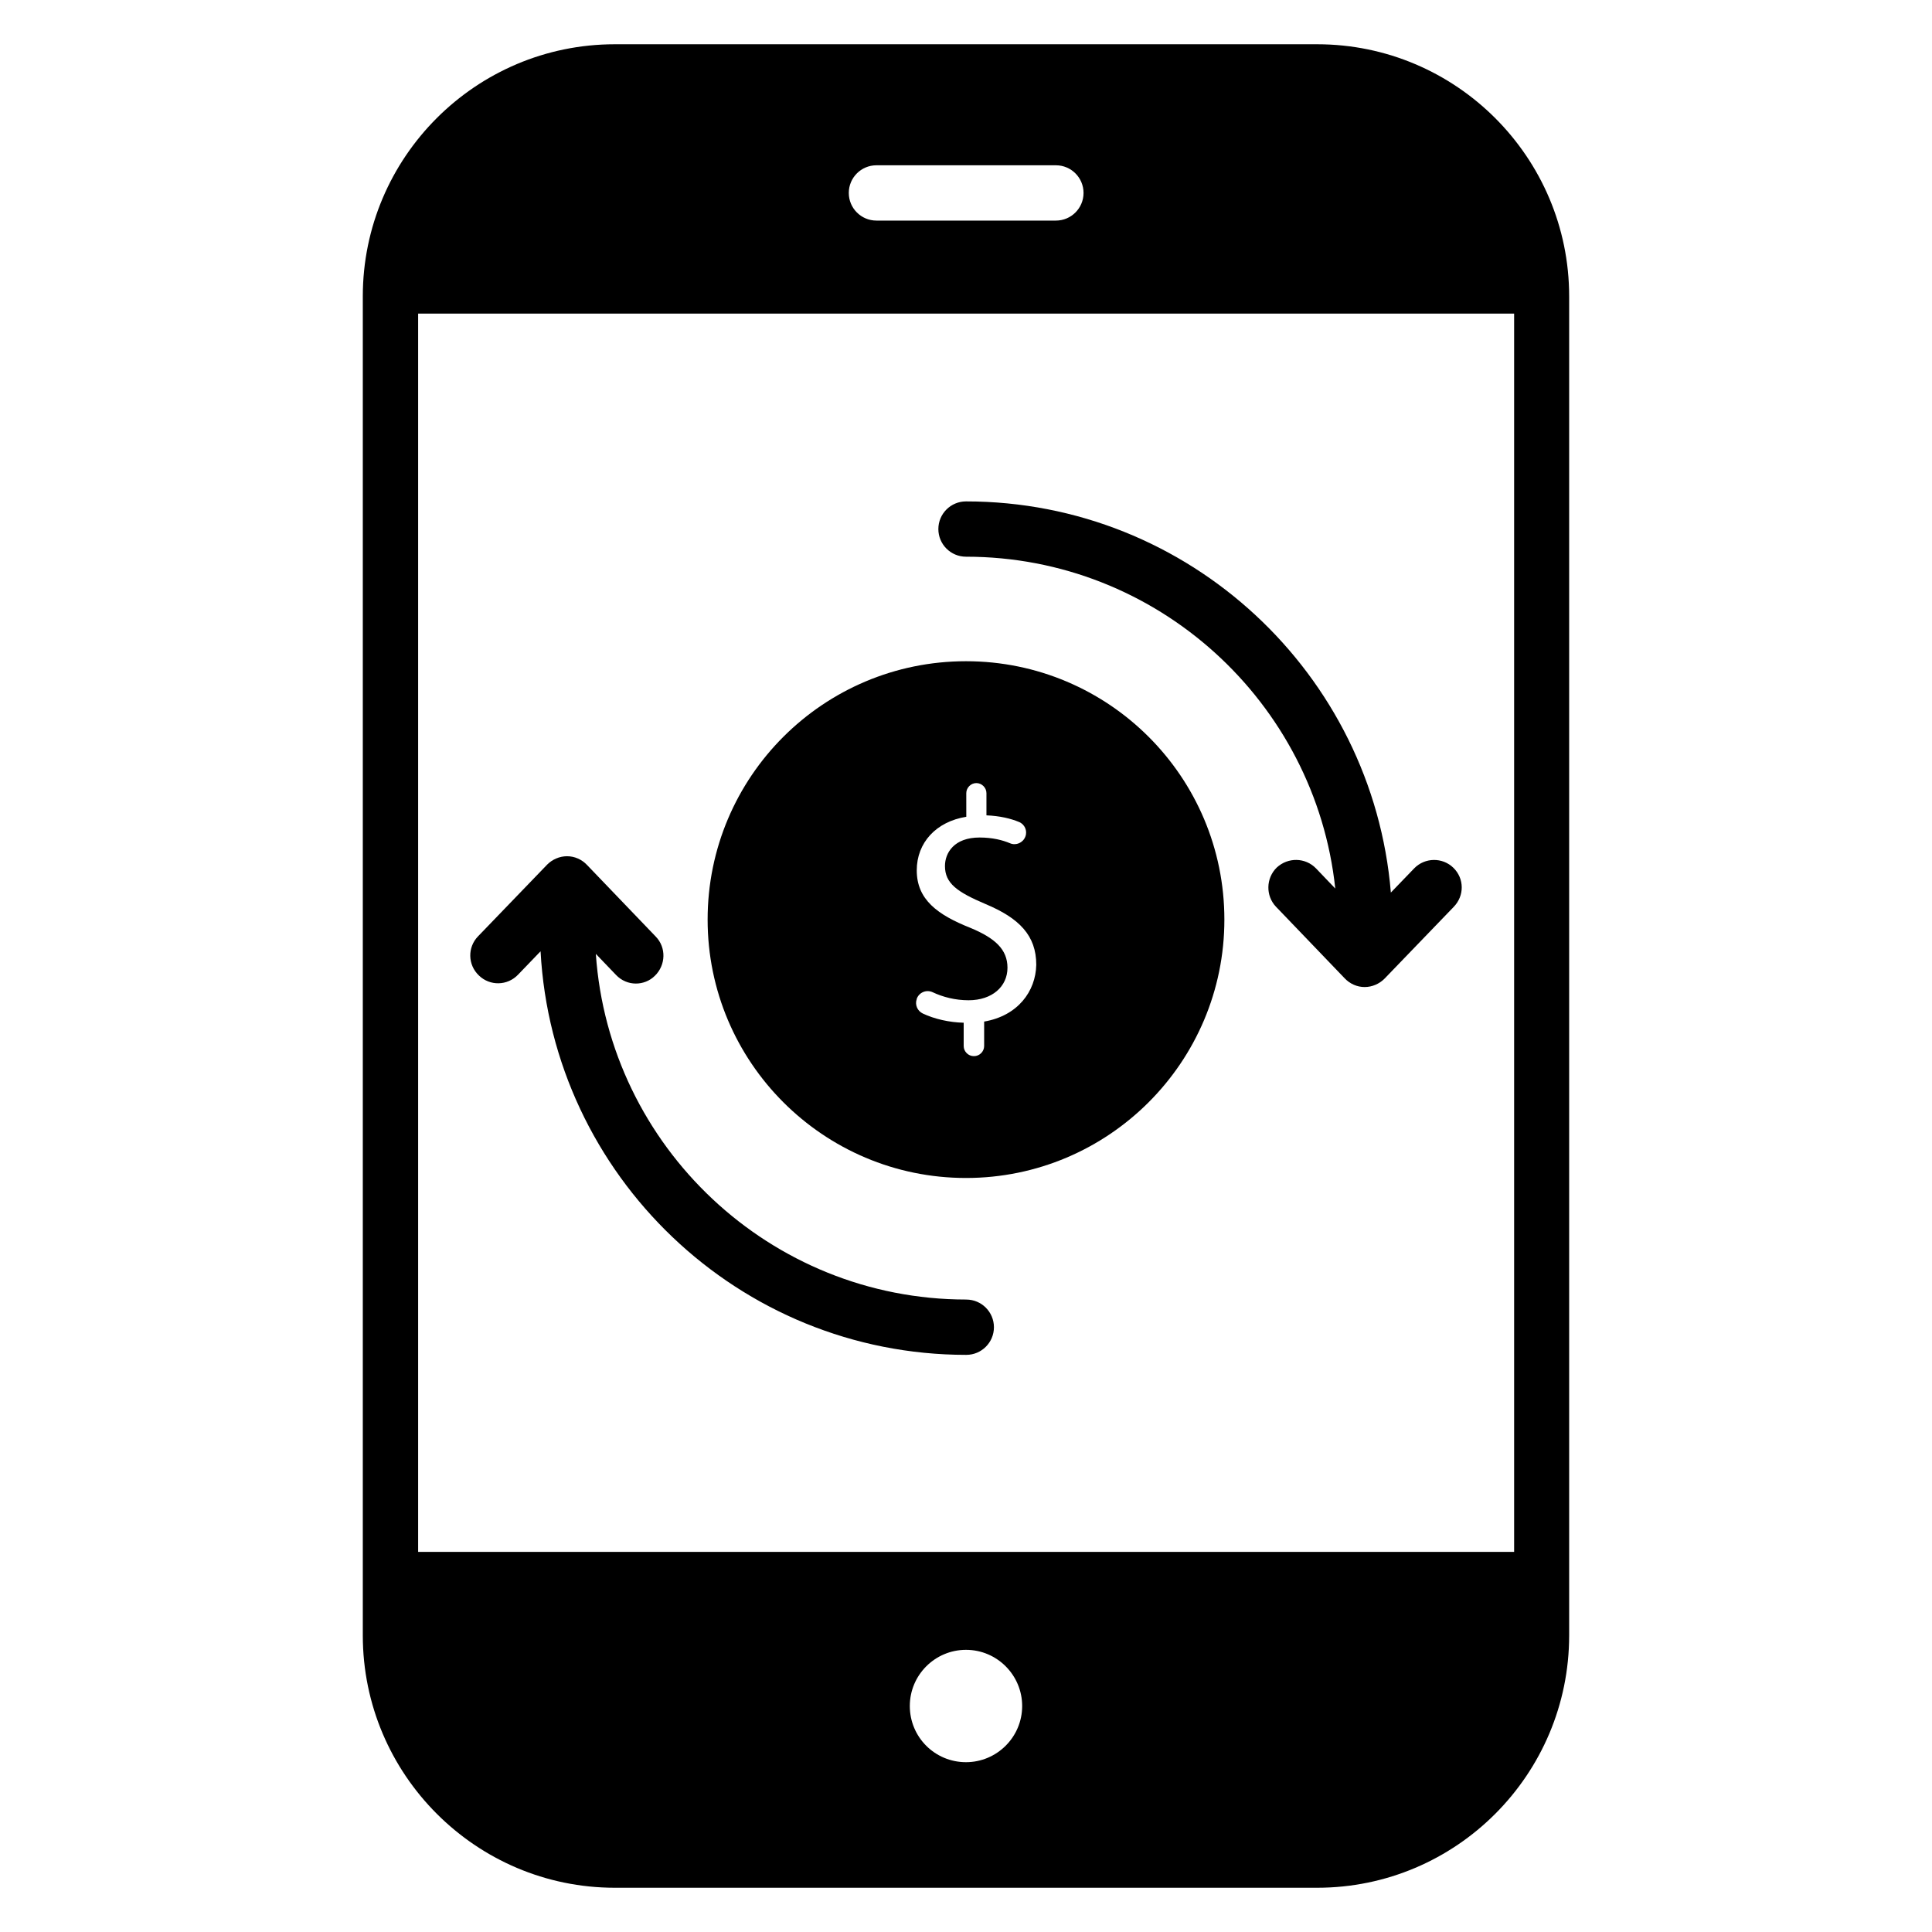
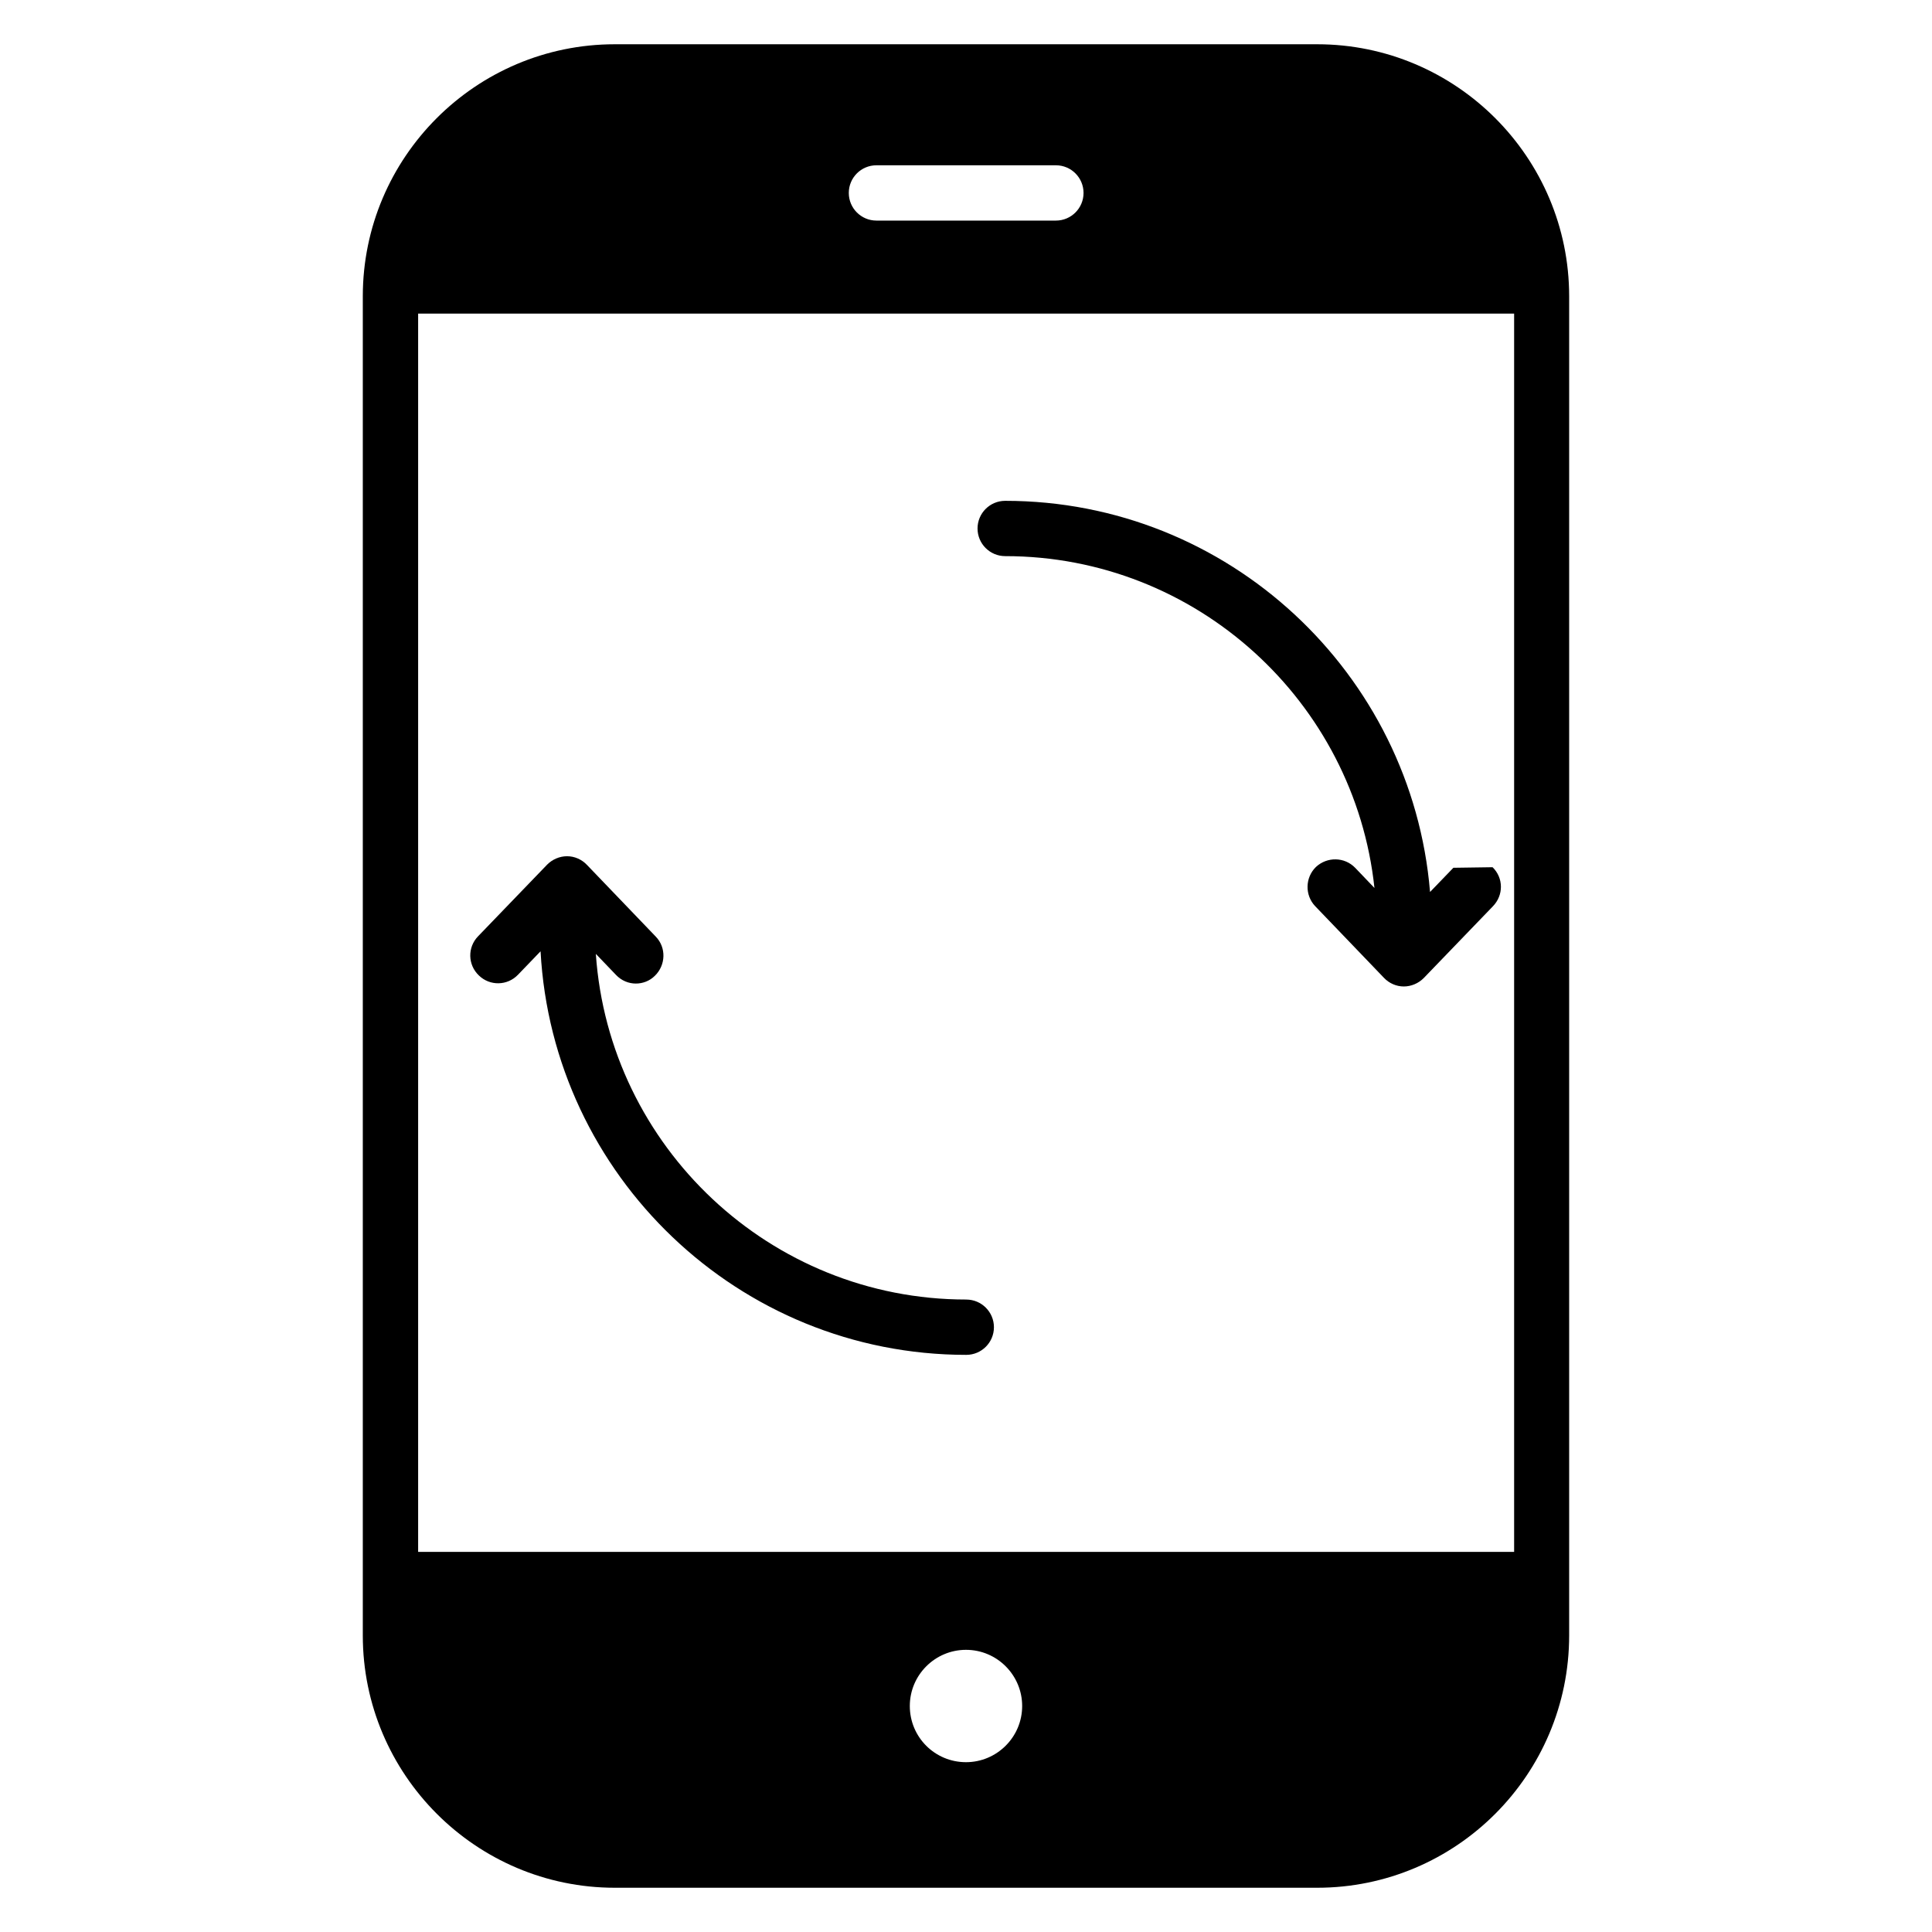
<svg xmlns="http://www.w3.org/2000/svg" fill="#000000" width="800px" height="800px" version="1.1" viewBox="144 144 512 512">
  <g>
    <path d="m493.05 155.73h-186.11c-36.871 0-66.793 30-66.793 66.793v354.88c0 36.871 30 66.871 66.793 66.871h186.11c36.871 0 66.793-30 66.793-66.871v-354.88c0-36.793-29.922-66.793-66.793-66.793zm-107.94 440.38c0-8.246 6.719-14.887 14.887-14.887 8.246 0 14.887 6.719 14.887 14.887 0 8.246-6.719 14.887-14.887 14.887-8.246 0-14.887-6.641-14.887-14.887zm-130.3-40.84v-328.16h290.45v328.16zm176.34-360.14c0 4.047-3.281 7.328-7.328 7.328h-47.555c-4.047 0-7.328-3.281-7.328-7.328 0-4.047 3.281-7.328 7.328-7.328h47.555c4.043 0 7.328 3.281 7.328 7.328z" />
    <path d="m400.07 488.39c-51.984 0-94.656-40.535-98.168-91.602l5.344 5.574c1.449 1.527 3.359 2.289 5.266 2.289 1.832 0 3.664-0.688 5.039-2.062 2.902-2.824 3.055-7.481 0.23-10.383l-18.242-19.008c-1.375-1.449-3.281-2.289-5.266-2.289s-3.894 0.84-5.266 2.215l-18.32 19.008c-2.824 2.902-2.75 7.559 0.23 10.383 2.902 2.824 7.559 2.75 10.383-0.23l5.953-6.184c3.207 59.465 52.52 106.95 112.82 106.95 4.047 0 7.328-3.281 7.328-7.328-0.008-4.047-3.289-7.328-7.336-7.328z" />
-     <path d="m529.16 373.97c-2.902-2.824-7.559-2.75-10.383 0.152l-6.184 6.414c-4.809-57.938-53.434-103.66-112.59-103.66-4.047 0-7.328 3.281-7.328 7.328s3.281 7.328 7.328 7.328c50.688 0 92.594 38.551 97.859 87.938l-5.113-5.344c-2.824-2.902-7.406-2.977-10.383-0.23-2.902 2.824-2.977 7.481-0.23 10.383l18.242 19.008c1.375 1.449 3.281 2.289 5.266 2.289s3.894-0.84 5.266-2.215l18.32-19.008c2.91-2.977 2.836-7.555-0.066-10.379z" />
-     <path d="m400 319.23c-37.785 0-68.473 30.609-68.473 68.473 0 37.785 30.688 68.473 68.473 68.473s68.473-30.688 68.473-68.473c0-37.859-30.688-68.473-68.473-68.473zm4.809 95.496v6.488c0 1.449-1.223 2.672-2.672 2.672h-0.078c-1.449 0-2.672-1.223-2.672-2.672v-6.184c-3.816-0.078-7.785-0.992-10.84-2.441-1.449-0.688-2.137-2.367-1.602-3.816v-0.078c0.609-1.68 2.519-2.519 4.199-1.754 2.75 1.297 6.031 2.137 9.543 2.137 6.184 0 10.305-3.586 10.305-8.625 0-4.887-3.359-7.863-9.77-10.535-8.855-3.512-14.273-7.559-14.273-15.266 0-7.328 5.113-12.902 13.129-14.199l-0.004-6.258c0-1.449 1.223-2.672 2.672-2.672 1.449 0 2.672 1.223 2.672 2.672v5.879c3.586 0.152 6.414 0.84 8.625 1.754 1.527 0.609 2.289 2.367 1.68 3.894-0.609 1.602-2.441 2.441-4.047 1.754-1.984-0.84-4.656-1.527-8.09-1.527-6.719 0-9.16 4.047-9.16 7.559 0 4.582 3.207 6.871 10.762 10.078 8.93 3.742 13.434 8.32 13.434 16.105-0.148 7.019-4.883 13.508-13.812 15.035z" />
+     <path d="m529.16 373.97l-6.184 6.414c-4.809-57.938-53.434-103.66-112.59-103.66-4.047 0-7.328 3.281-7.328 7.328s3.281 7.328 7.328 7.328c50.688 0 92.594 38.551 97.859 87.938l-5.113-5.344c-2.824-2.902-7.406-2.977-10.383-0.23-2.902 2.824-2.977 7.481-0.23 10.383l18.242 19.008c1.375 1.449 3.281 2.289 5.266 2.289s3.894-0.84 5.266-2.215l18.32-19.008c2.91-2.977 2.836-7.555-0.066-10.379z" />
  </g>
</svg>